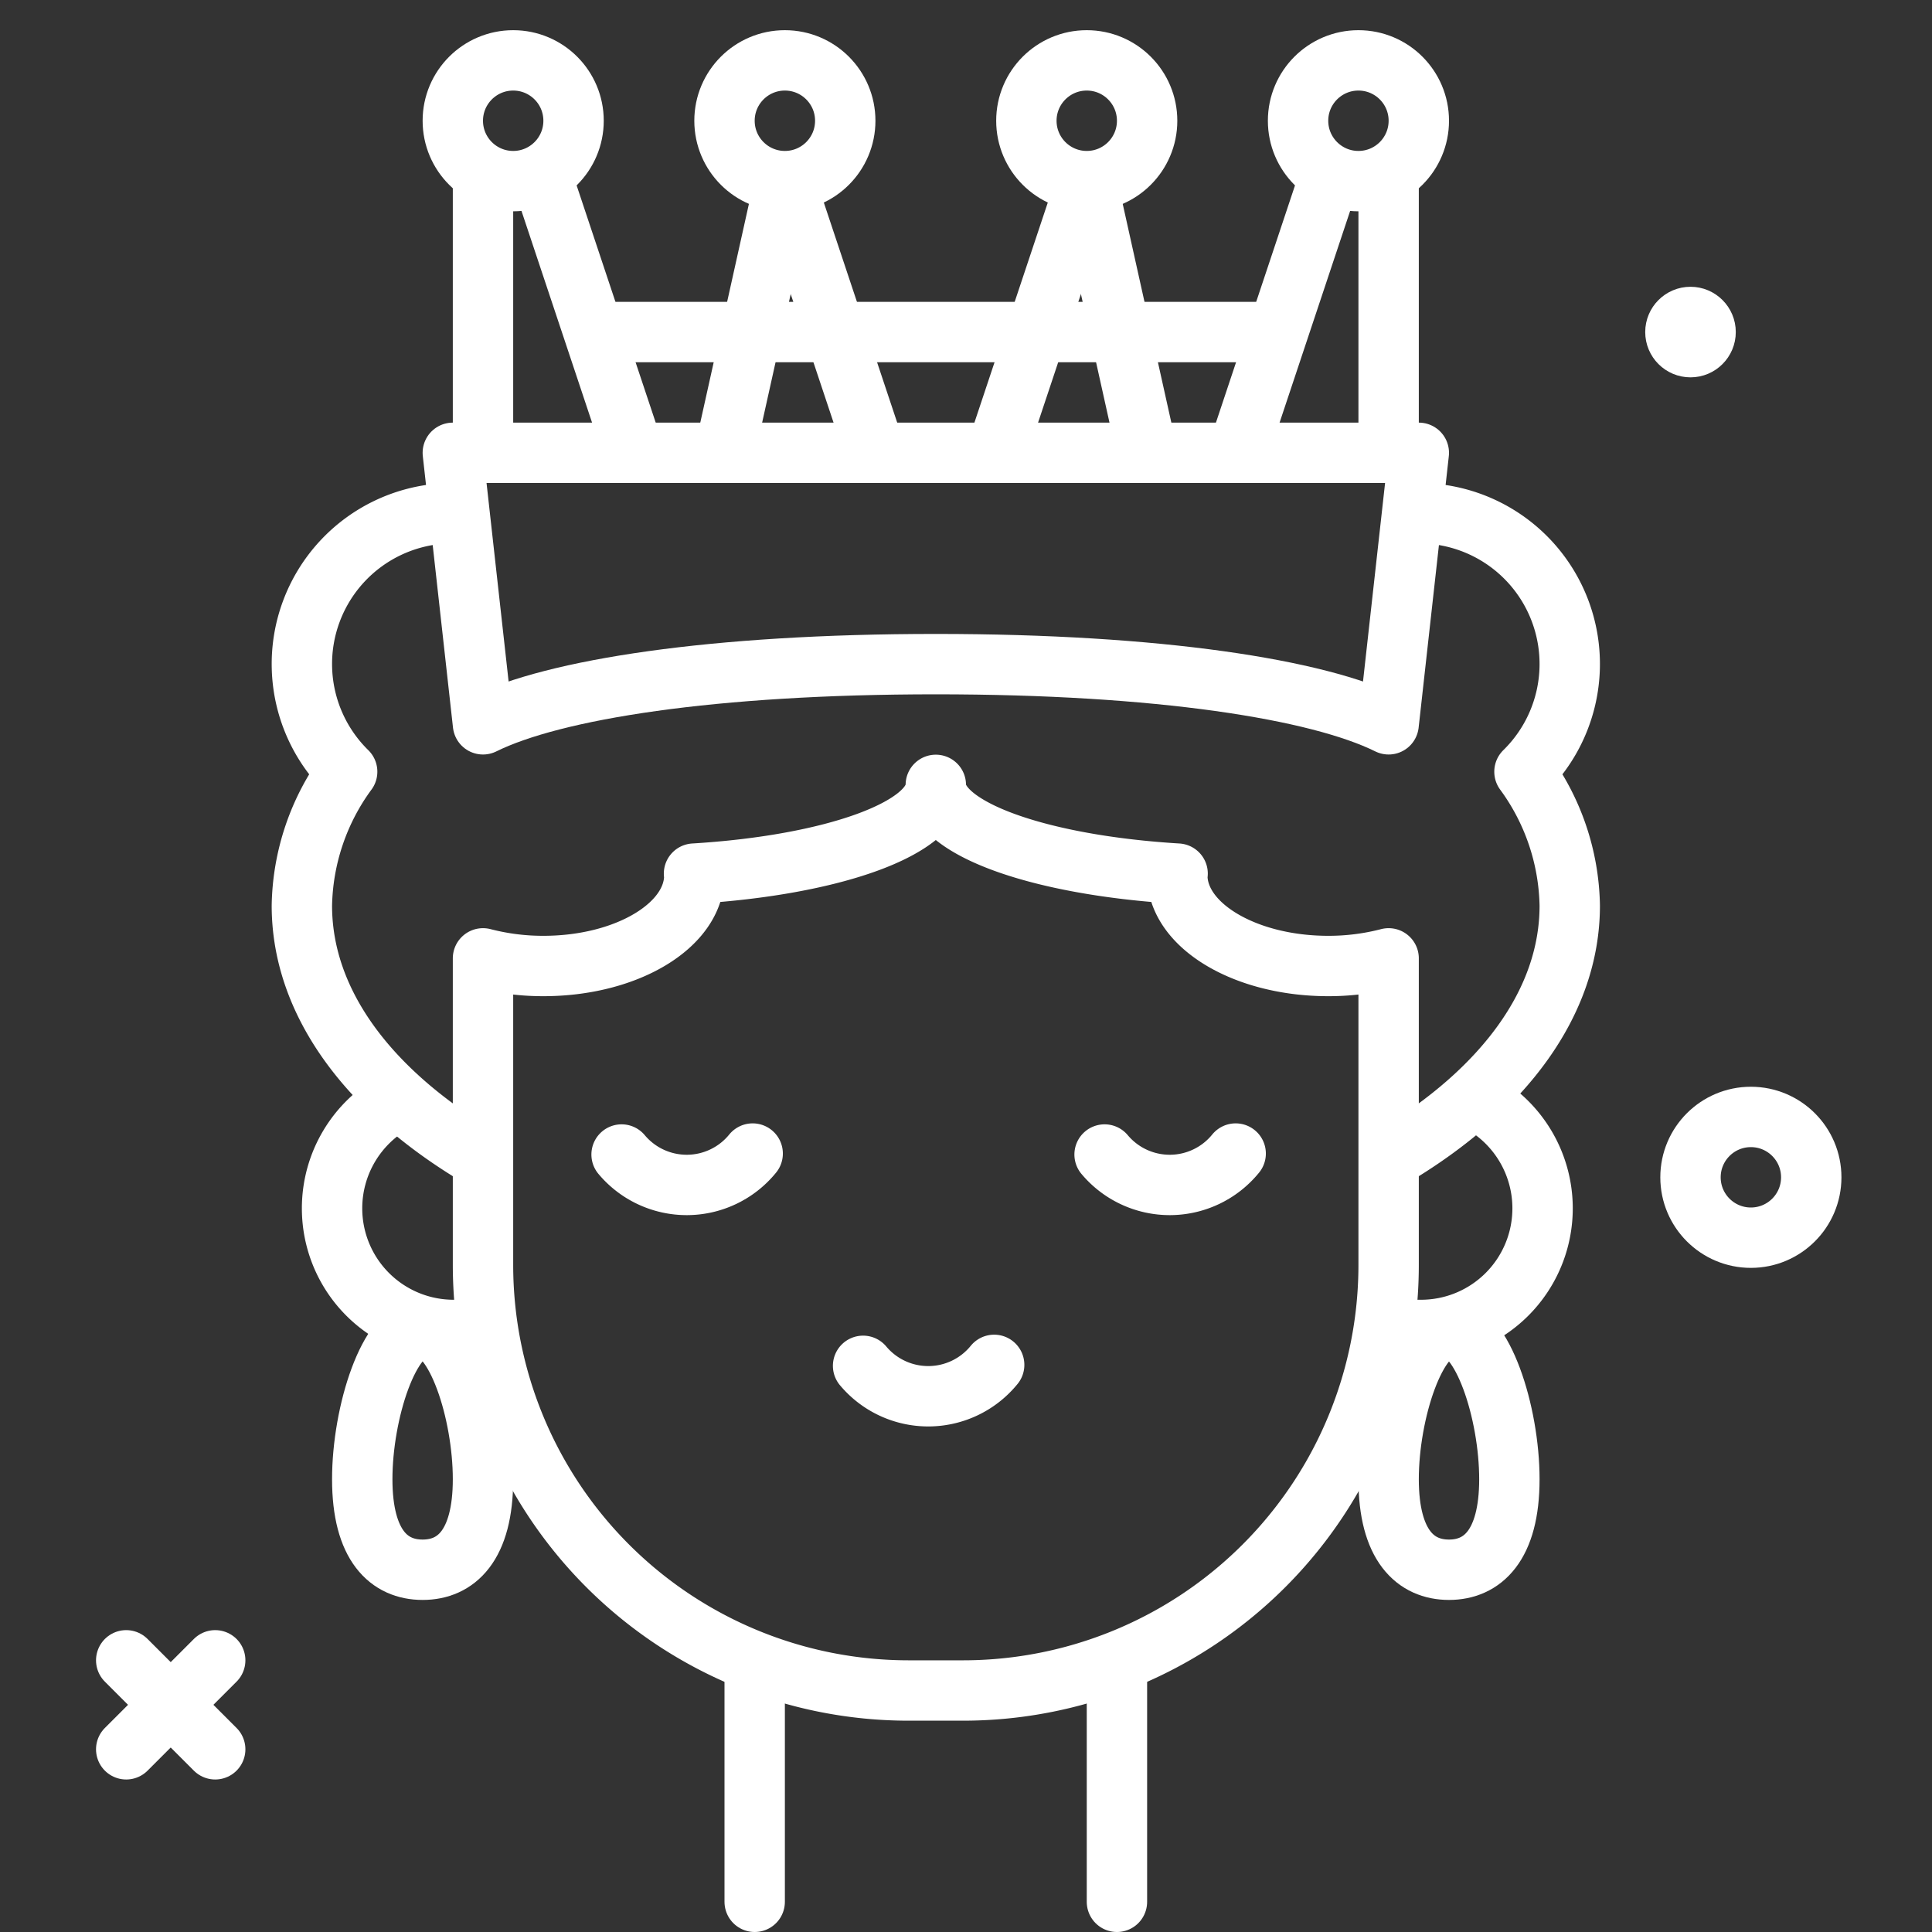
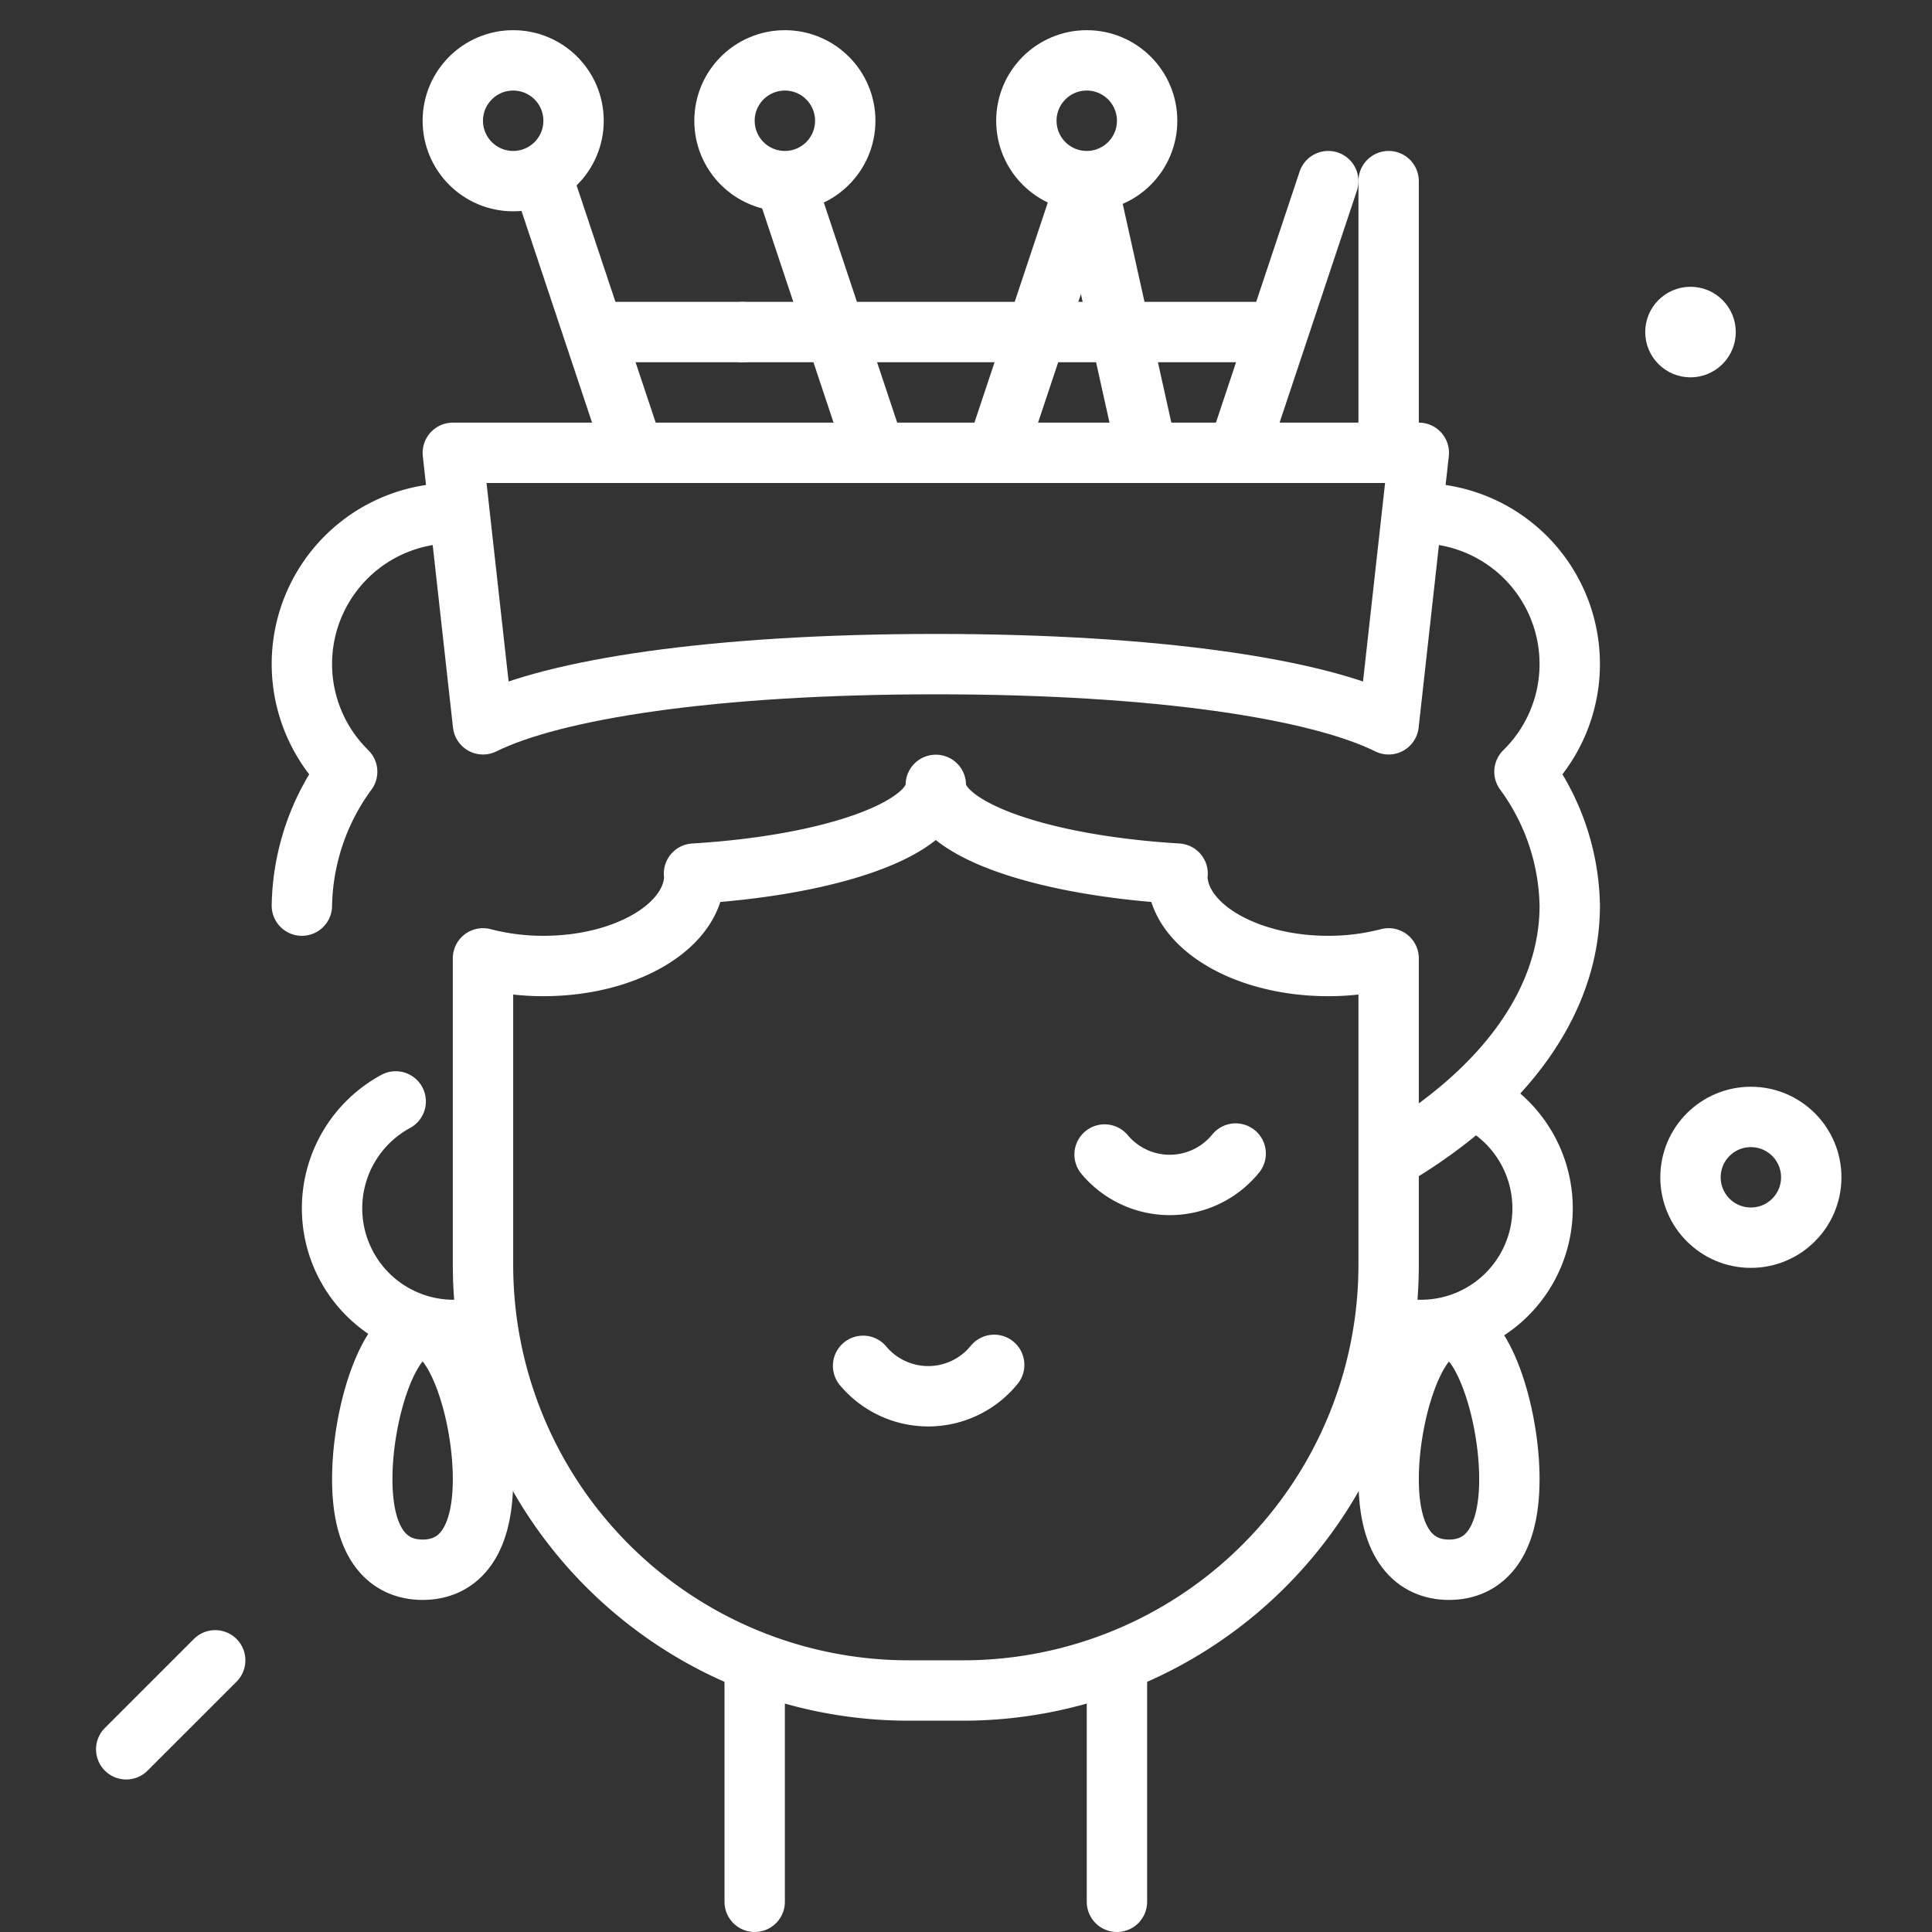
<svg xmlns="http://www.w3.org/2000/svg" width="800px" height="800px" viewBox="0 0 64 64" fill="#fff" stroke="#fff">
  <rect x="0" y="0" width="64" height="64" fill="#333333" stroke="none" />
  <g id="SVGRepo_bgCarrier" stroke-width="0" />
  <g id="SVGRepo_tracerCarrier" stroke-linecap="round" stroke-linejoin="round" />
  <g id="SVGRepo_iconCarrier">
    <title>queen</title>
    <g id="queen">
      <circle cx="58" cy="39" r="2" style="fill:none;stroke:#fff;stroke-linecap:round;stroke-linejoin:round;stroke-width:2px" />
      <line x1="7.129" y1="55" x2="4.181" y2="57.948" style="fill:none;stroke:#fff;stroke-linecap:round;stroke-linejoin:round;stroke-width:2px" />
-       <line x1="4.181" y1="55" x2="7.129" y2="57.948" style="fill:none;stroke:#fff;stroke-linecap:round;stroke-linejoin:round;stroke-width:2px" />
      <circle cx="56" cy="11" r="1" />
      <path d="M48.991,36.486A4.027,4.027,0,0,1,51.1,40.028h0a4.027,4.027,0,0,1-4.028,4.028h-.632" style="fill:none;stroke:#fff;stroke-linecap:round;stroke-linejoin:round;stroke-width:2px" />
      <line x1="37" y1="55.348" x2="37" y2="63" style="fill:none;stroke:#fff;stroke-linecap:round;stroke-linejoin:round;stroke-width:2px" />
      <line x1="25" y1="63" x2="25" y2="55.348" style="fill:none;stroke:#fff;stroke-linecap:round;stroke-linejoin:round;stroke-width:2px" />
      <path d="M15.682,44.056h-.654A4.027,4.027,0,0,1,11,40.028h0a4.027,4.027,0,0,1,2.108-3.542" style="fill:none;stroke:#fff;stroke-linecap:round;stroke-linejoin:round;stroke-width:2px" />
      <path d="M46.22,38.268C49.8,36.116,52,33.205,52,30a7.717,7.717,0,0,0-1.5-4.436,4.995,4.995,0,0,0-3.223-8.556" style="fill:none;stroke:#fff;stroke-linecap:round;stroke-linejoin:round;stroke-width:2px" />
-       <path d="M14.672,17.011A4.995,4.995,0,0,0,11.5,25.564,7.717,7.717,0,0,0,10,30c0,3.227,2.23,6.157,5.857,8.314" style="fill:none;stroke:#fff;stroke-linecap:round;stroke-linejoin:round;stroke-width:2px" />
+       <path d="M14.672,17.011A4.995,4.995,0,0,0,11.5,25.564,7.717,7.717,0,0,0,10,30" style="fill:none;stroke:#fff;stroke-linecap:round;stroke-linejoin:round;stroke-width:2px" />
      <path d="M44,32c-2.761,0-5-1.343-5-3,0-.021.009-.039.01-.06C34.441,28.663,31,27.452,31,26c0,1.452-3.441,2.663-8.01,2.94,0,.021.01.039.01.06,0,1.657-2.239,3-5,3a7.9,7.9,0,0,1-2-.253V41.9A14.1,14.1,0,0,0,30.1,56h1.8A14.1,14.1,0,0,0,46,41.9V31.747A7.9,7.9,0,0,1,44,32Z" style="fill:none;stroke:#fff;stroke-linecap:round;stroke-linejoin:round;stroke-width:2px" />
-       <path d="M24.933,38.213a2.814,2.814,0,0,1-4.342.032" style="fill:none;stroke:#fff;stroke-linecap:round;stroke-linejoin:round;stroke-width:2px" />
      <path d="M40.933,38.213a2.814,2.814,0,0,1-4.342.032" style="fill:none;stroke:#fff;stroke-linecap:round;stroke-linejoin:round;stroke-width:2px" />
      <path d="M32.933,45.213a2.814,2.814,0,0,1-4.342.032" style="fill:none;stroke:#fff;stroke-linecap:round;stroke-linejoin:round;stroke-width:2px" />
      <path d="M16,49c0-2.209-.895-5-2-5s-2,2.791-2,5,.895,3,2,3S16,51.209,16,49Z" style="fill:none;stroke:#fff;stroke-linecap:round;stroke-linejoin:round;stroke-width:2px" />
      <path d="M50,49c0-2.209-.9-5-2-5s-2,2.791-2,5,.9,3,2,3S50,51.209,50,49Z" style="fill:none;stroke:#fff;stroke-linecap:round;stroke-linejoin:round;stroke-width:2px" />
      <line x1="37.401" y1="11" x2="42.177" y2="11" style="fill:#fffff;stroke:#fff;stroke-linecap:round;stroke-linejoin:round;stroke-width:2px" />
      <line x1="34.166" y1="11" x2="37.401" y2="11" style="fill:#fffff;stroke:#fff;stroke-linecap:round;stroke-linejoin:round;stroke-width:2px" />
      <line x1="27.891" y1="11" x2="34.166" y2="11" style="fill:#fffff;stroke:#fff;stroke-linecap:round;stroke-linejoin:round;stroke-width:2px" />
      <line x1="24.592" y1="11" x2="27.891" y2="11" style="fill:#fffff;stroke:#fff;stroke-linecap:round;stroke-linejoin:round;stroke-width:2px" />
      <line x1="19.795" y1="11" x2="24.592" y2="11" style="fill:#fffff;stroke:#fff;stroke-linecap:round;stroke-linejoin:round;stroke-width:2px" />
-       <line x1="16" y1="14.711" x2="16" y2="6" style="fill:none;stroke:#fff;stroke-linecap:round;stroke-linejoin:round;stroke-width:2px" />
      <line x1="18" y1="6" x2="20.904" y2="14.711" style="fill:none;stroke:#fff;stroke-linecap:round;stroke-linejoin:round;stroke-width:2px" />
-       <line x1="24.064" y1="14.711" x2="25.887" y2="6.511" style="fill:none;stroke:#fff;stroke-linecap:round;stroke-linejoin:round;stroke-width:2px" />
      <line x1="26.178" y1="6.535" x2="28.904" y2="14.711" style="fill:none;stroke:#fff;stroke-linecap:round;stroke-linejoin:round;stroke-width:2px" />
      <line x1="37.936" y1="14.711" x2="36.091" y2="6.412" style="fill:none;stroke:#fff;stroke-linecap:round;stroke-linejoin:round;stroke-width:2px" />
      <line x1="35.83" y1="6.511" x2="33.096" y2="14.711" style="fill:none;stroke:#fff;stroke-linecap:round;stroke-linejoin:round;stroke-width:2px" />
      <line x1="46" y1="14.578" x2="46" y2="6" style="fill:none;stroke:#fff;stroke-linecap:round;stroke-linejoin:round;stroke-width:2px" />
      <line x1="44" y1="6" x2="41.141" y2="14.578" style="fill:none;stroke:#fff;stroke-linecap:round;stroke-linejoin:round;stroke-width:2px" />
      <circle cx="17" cy="4" r="2" style="fill:none;stroke:#fff;stroke-linecap:round;stroke-linejoin:round;stroke-width:2px" />
-       <circle cx="45" cy="4" r="2" style="fill:none;stroke:#fff;stroke-linecap:round;stroke-linejoin:round;stroke-width:2px" />
      <circle cx="36" cy="4" r="2" style="fill:none;stroke:#fff;stroke-linecap:round;stroke-linejoin:round;stroke-width:2px" />
      <circle cx="26" cy="4" r="2" style="fill:none;stroke:#fff;stroke-linecap:round;stroke-linejoin:round;stroke-width:2px" />
      <path d="M31,22c7.386,0,12.655.833,15,1.994L47,15H15l1,8.994C18.345,22.833,23.614,22,31,22Z" style="fill:none;stroke:#fff;stroke-linecap:round;stroke-linejoin:round;stroke-width:2px" />
    </g>
  </g>
</svg>